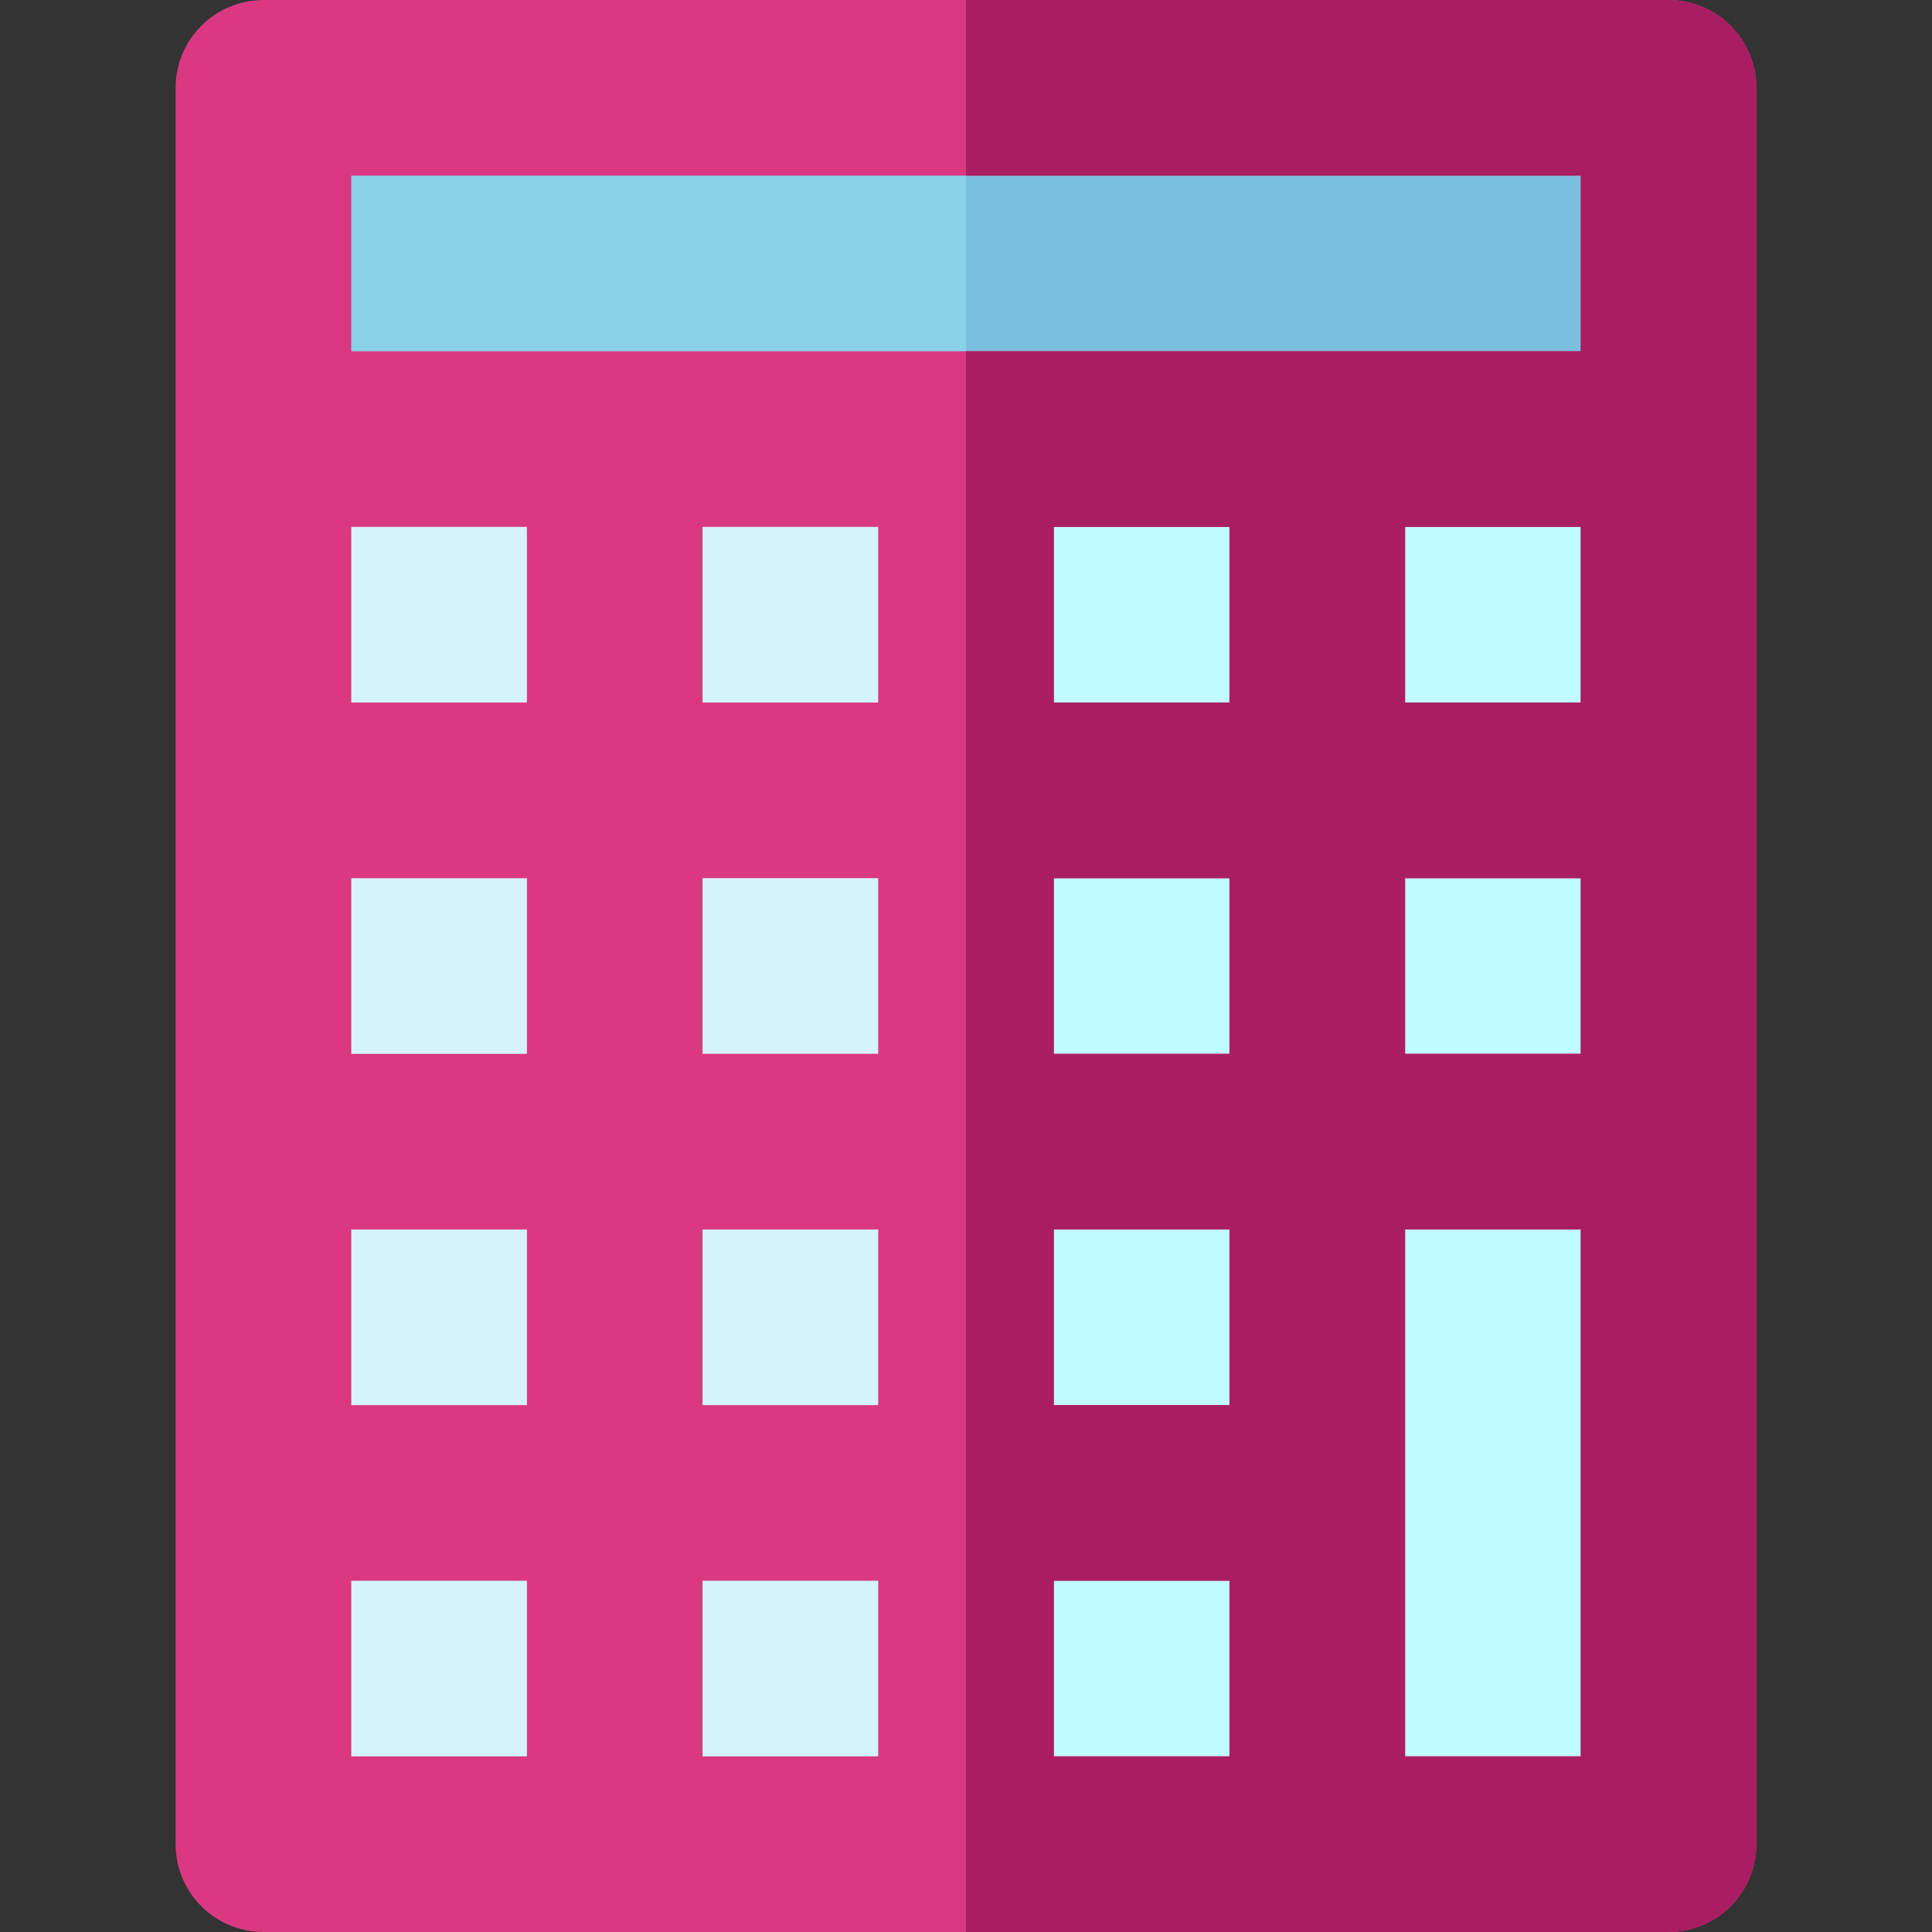
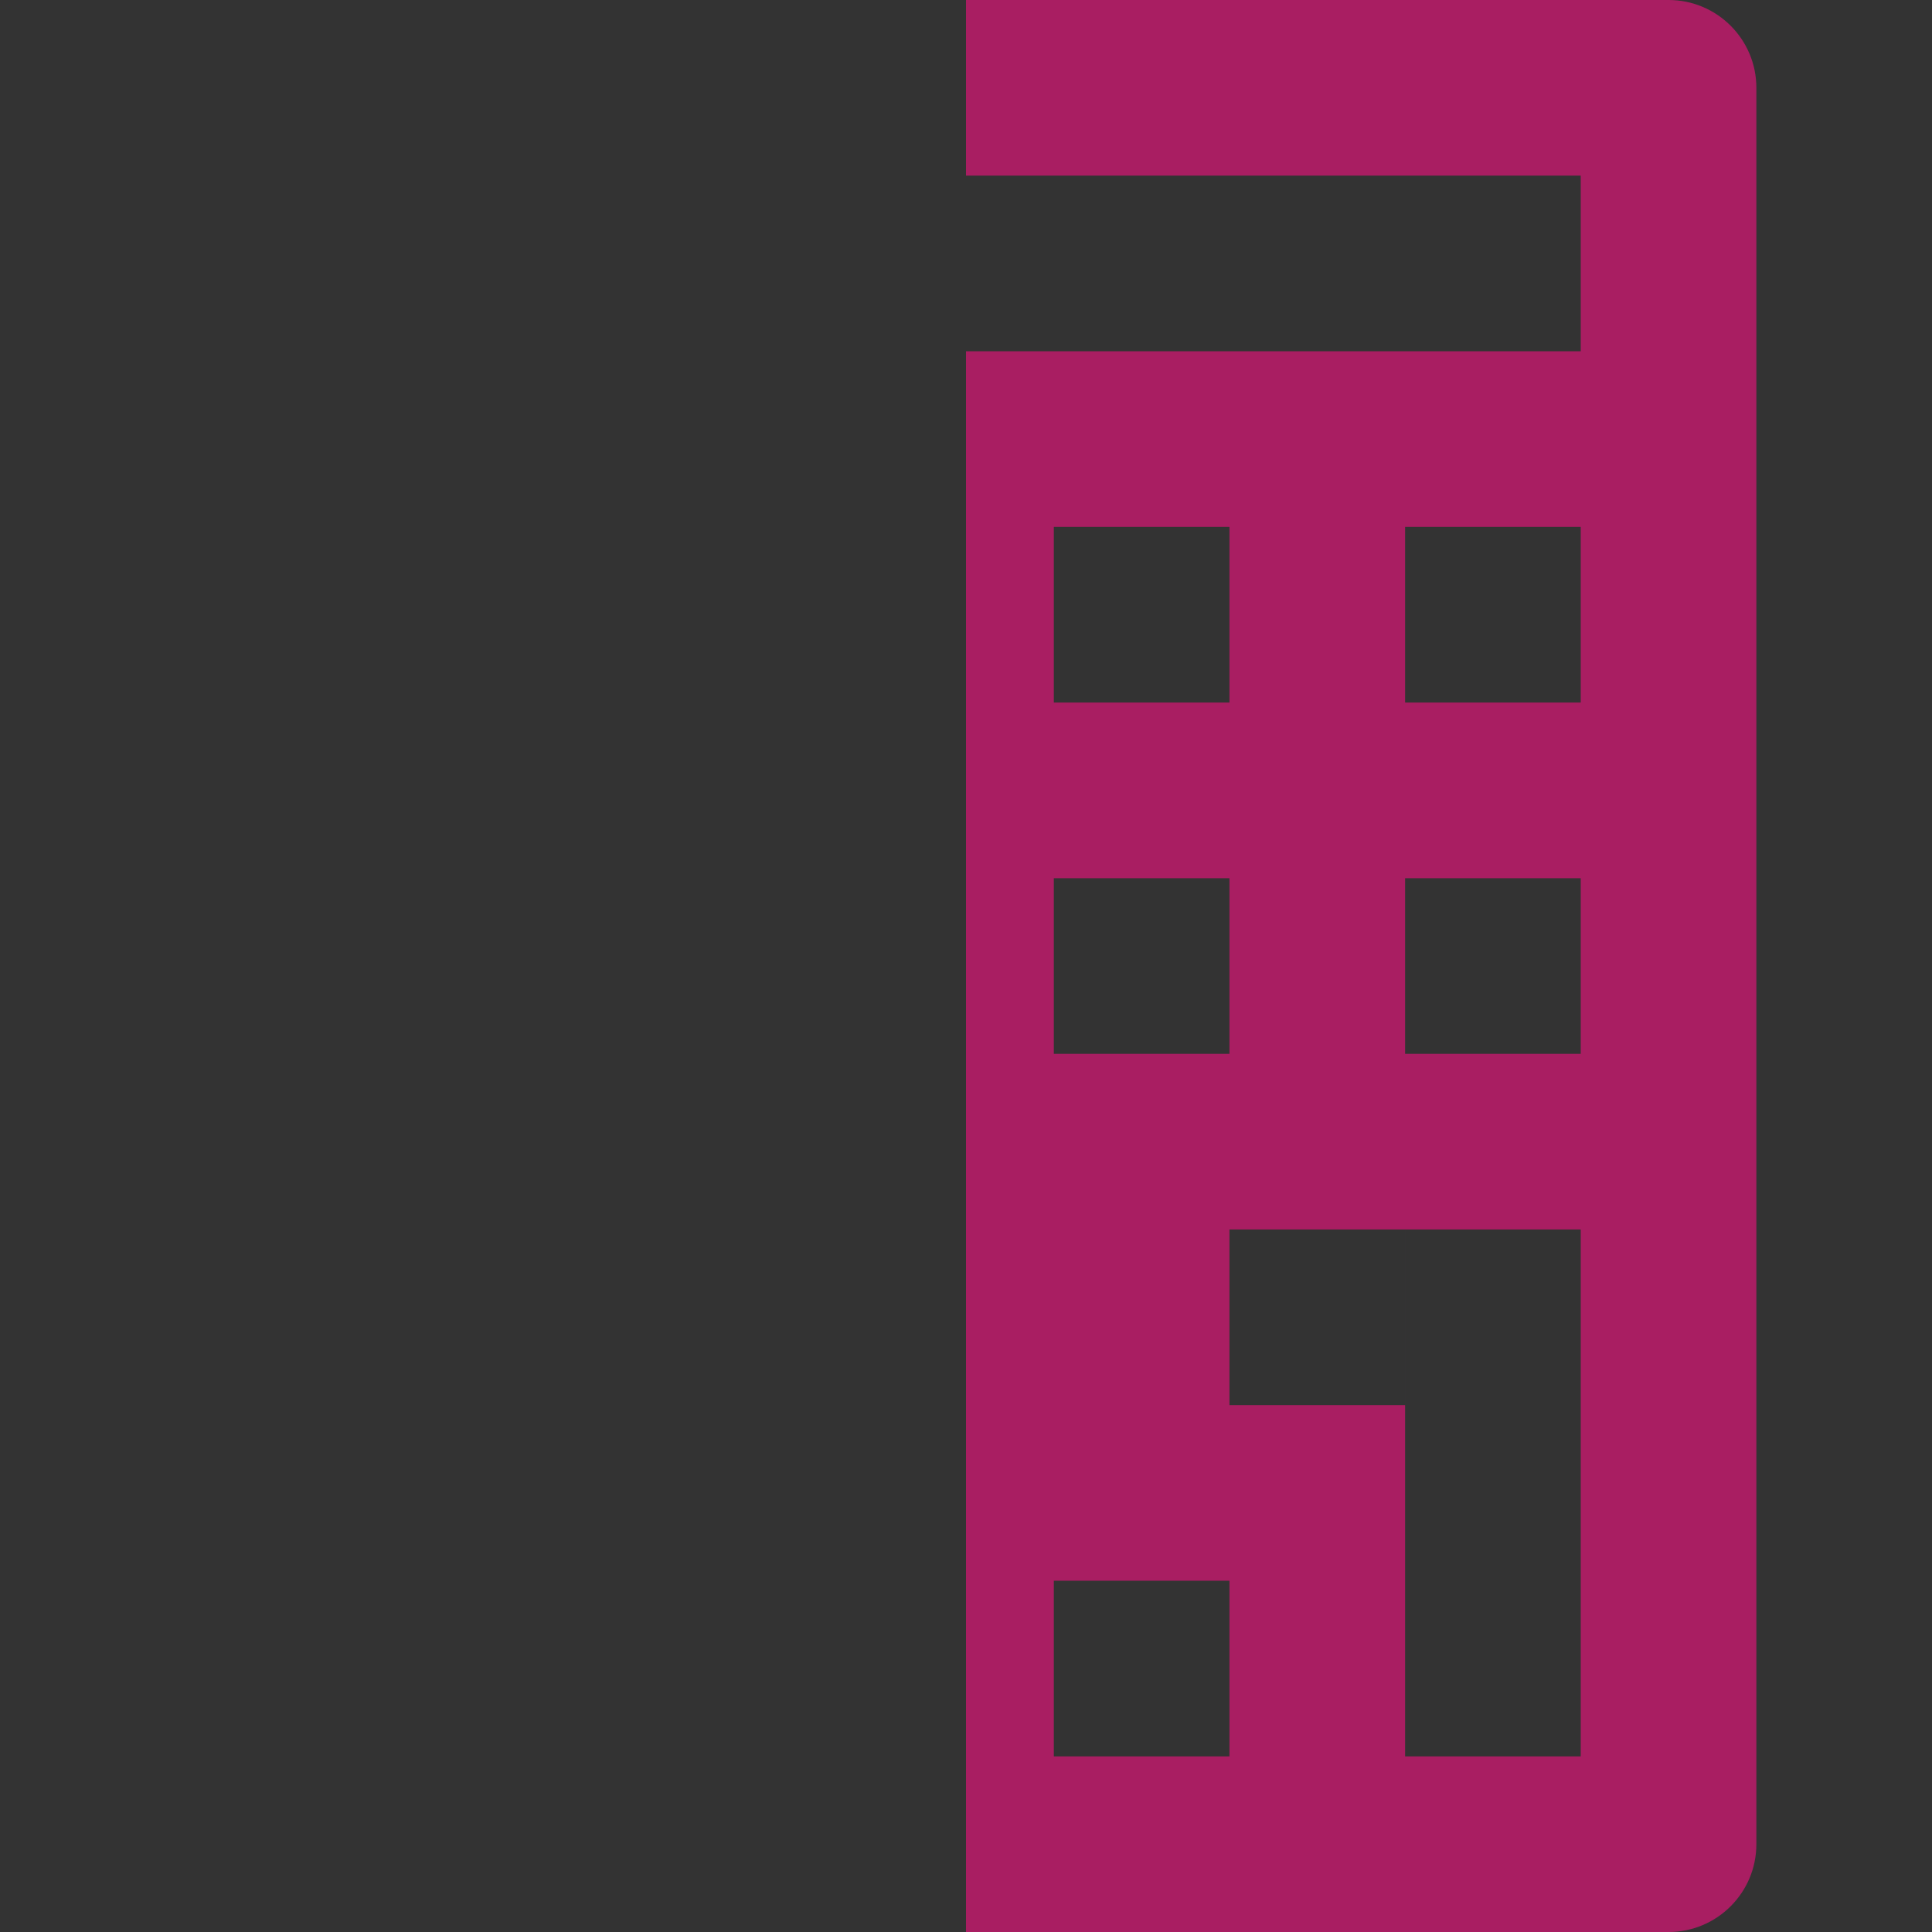
<svg xmlns="http://www.w3.org/2000/svg" version="1.1" id="Layer_1" viewBox="0 0 512 512" xml:space="preserve">
  <rect x="0" y="0" width="512" height="512" fill="#333333" stroke="none" />
-   <rect x="69.818" y="23.273" style="fill:#89D2E8;" width="372.364" height="93.091" />
-   <rect x="69.818" y="116.364" style="fill:#D5F4FA;" width="372.364" height="372.364" />
-   <rect x="256" y="23.273" style="fill:#7AC0DE;" width="186.182" height="93.091" />
-   <rect x="256" y="116.364" style="fill:#C0FCFF;" width="186.182" height="372.364" />
-   <path style="fill:#DA3981;" d="M442.182,0H69.818C56.965,0,46.545,10.42,46.545,23.273v465.455c0,12.853,10.42,23.273,23.273,23.273  h372.364c12.853,0,23.273-10.42,23.273-23.273V23.273C465.455,10.42,455.035,0,442.182,0z M232.727,139.636v46.545h-46.545v-46.545  H232.727z M325.818,139.636v46.545h-46.545v-46.545H325.818z M418.909,139.636v46.545h-46.545v-46.545H418.909z M186.182,232.727  h46.545v46.545h-46.545V232.727z M139.636,279.273H93.091v-46.545h46.545V279.273z M139.636,186.182H93.091v-46.545h46.545V186.182z   M93.091,325.818h46.545v46.545H93.091V325.818z M186.182,325.818h46.545v46.545h-46.545V325.818z M232.727,418.909v46.545h-46.545  v-46.545H232.727z M279.273,418.909h46.545v46.545h-46.545V418.909z M325.818,372.364h-46.545v-46.545h46.545V372.364z   M279.273,279.273v-46.545h46.545v46.545H279.273z M372.364,232.727h46.545v46.545h-46.545V232.727z M418.909,46.545v46.545H93.091  V46.545H418.909z M93.091,418.909h46.545v46.545H93.091V418.909z M372.364,465.455V325.818h46.545v139.636H372.364z" />
-   <path style="fill:#A91E62;" d="M442.182,0H256v46.545h162.909v46.545H256V512h186.182c12.853,0,23.273-10.42,23.273-23.273V23.273  C465.455,10.42,455.035,0,442.182,0z M325.818,465.455h-46.545v-46.545h46.545V465.455z M325.818,372.364h-46.545v-46.545h46.545  V372.364z M325.818,279.273h-46.545v-46.545h46.545V279.273z M325.818,186.182h-46.545v-46.545h46.545V186.182z M418.909,465.455  h-46.545V325.818h46.545V465.455z M418.909,279.273h-46.545v-46.545h46.545V279.273z M418.909,186.182h-46.545v-46.545h46.545  V186.182z" />
+   <path style="fill:#A91E62;" d="M442.182,0H256v46.545h162.909v46.545H256V512h186.182c12.853,0,23.273-10.42,23.273-23.273V23.273  C465.455,10.42,455.035,0,442.182,0z M325.818,465.455h-46.545v-46.545h46.545V465.455z M325.818,372.364v-46.545h46.545  V372.364z M325.818,279.273h-46.545v-46.545h46.545V279.273z M325.818,186.182h-46.545v-46.545h46.545V186.182z M418.909,465.455  h-46.545V325.818h46.545V465.455z M418.909,279.273h-46.545v-46.545h46.545V279.273z M418.909,186.182h-46.545v-46.545h46.545  V186.182z" />
</svg>